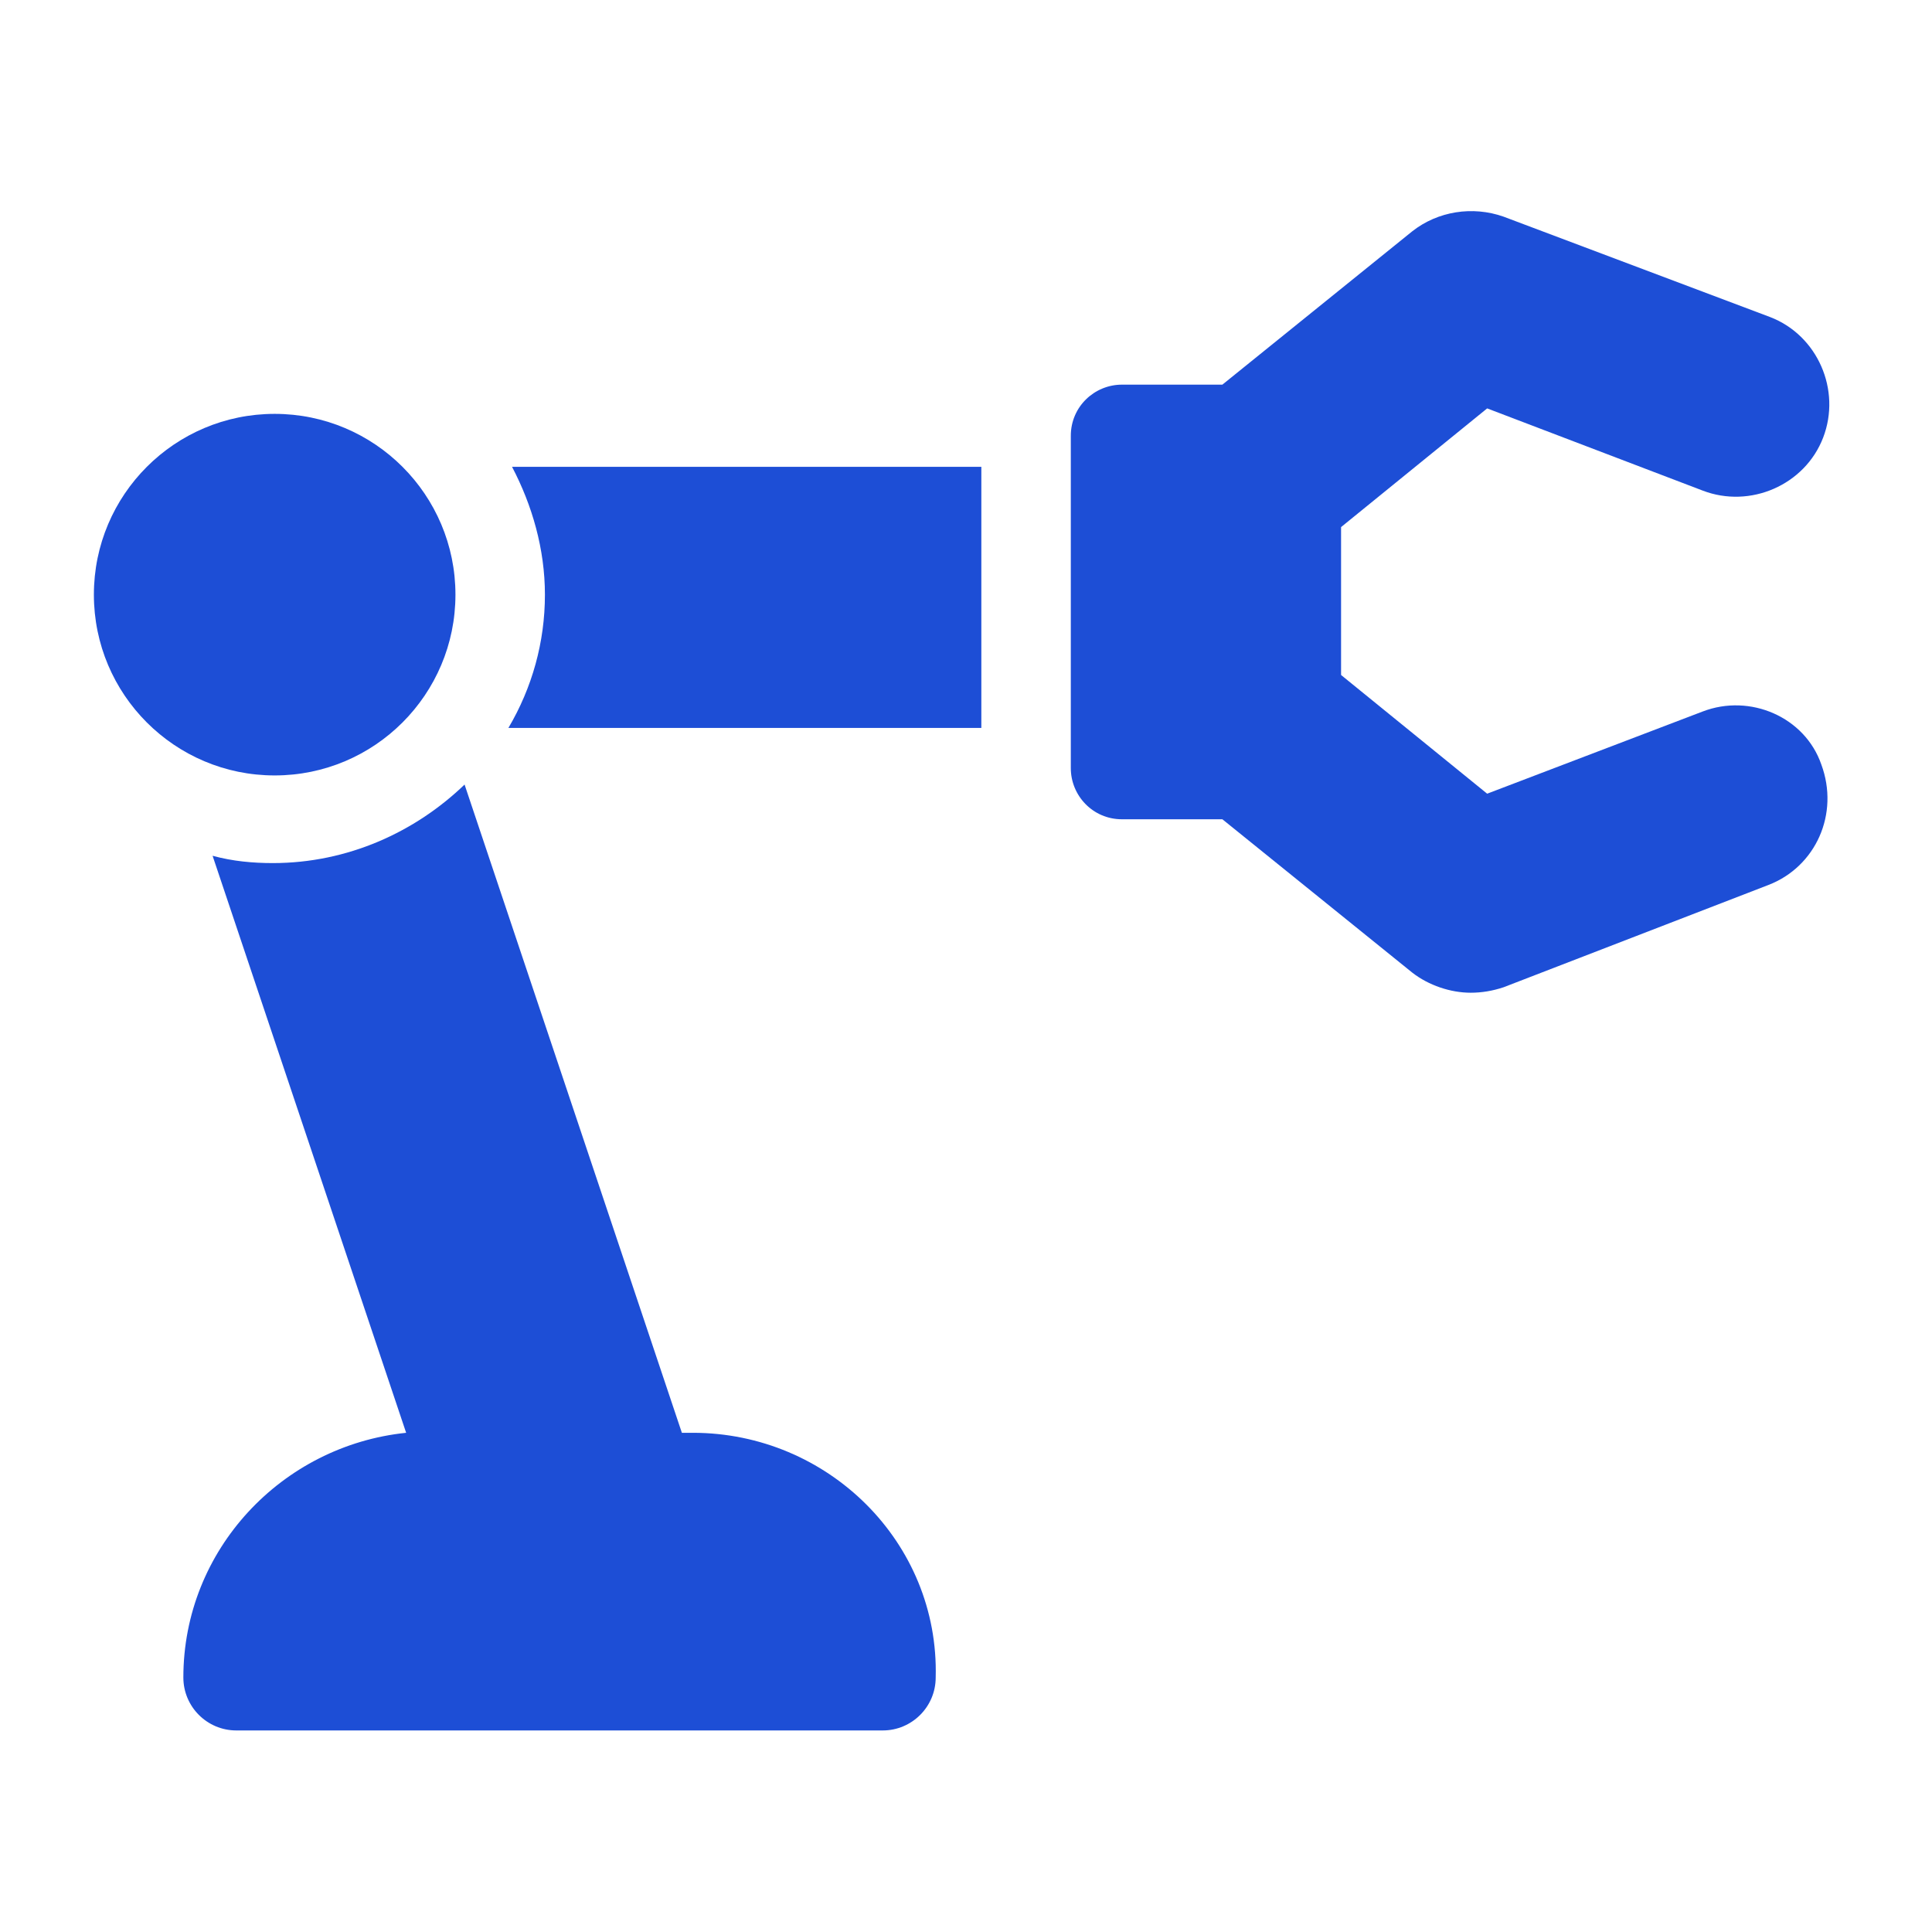
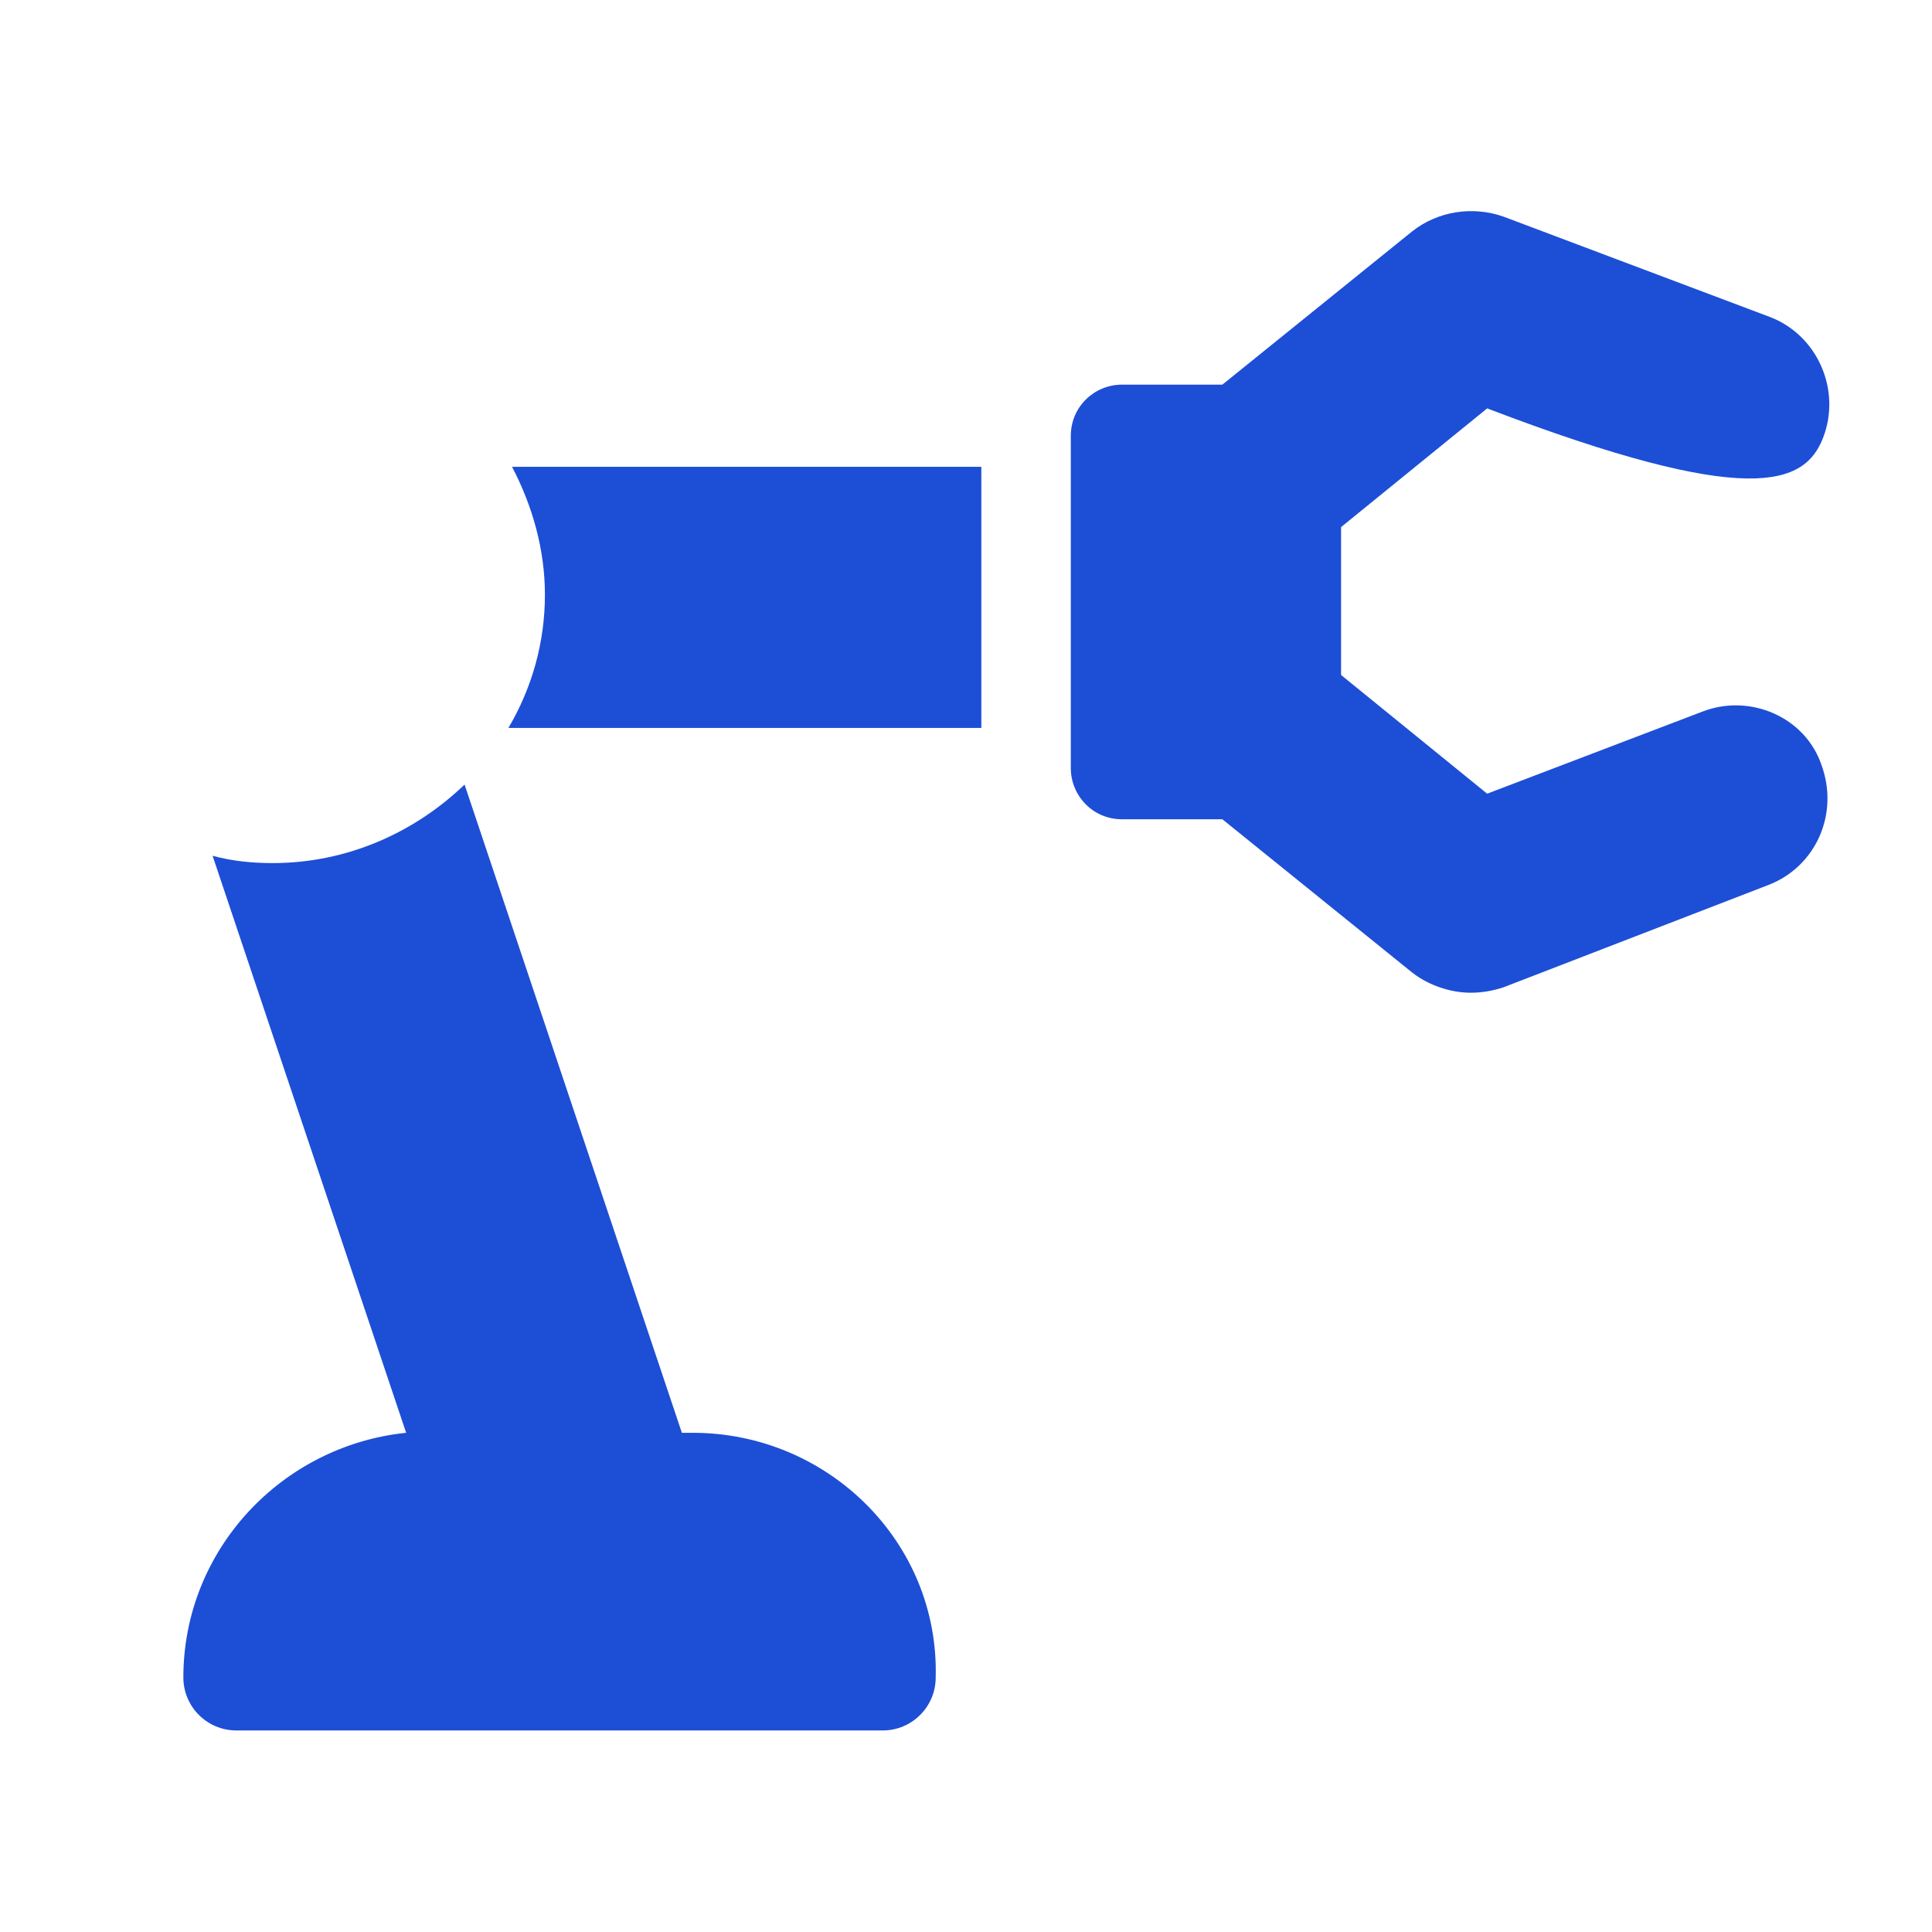
<svg xmlns="http://www.w3.org/2000/svg" width="96" height="96" viewBox="0 0 96 96" fill="none">
  <g clip-path="url(#clip0_1909_24277)">
    <path d="M34.426 71.195H33.882L23.084 38.984C20.634 41.343 17.277 42.886 13.557 42.886C12.559 42.886 11.561 42.795 10.563 42.523L20.181 71.195C14.011 71.831 9.111 77.002 9.111 83.354C9.111 84.806 10.291 85.985 11.742 85.985H43.863C45.314 85.985 46.494 84.806 46.494 83.354C46.675 76.639 41.141 71.195 34.426 71.195Z" fill="#1D4ED6" />
    <path d="M27.077 29.548C27.077 31.907 26.442 34.175 25.262 36.171H48.762V23.196H25.443C26.442 25.102 27.077 27.279 27.077 29.548Z" fill="#1D4ED6" />
-     <path d="M13.648 38.531C18.609 38.531 22.631 34.509 22.631 29.548C22.631 24.587 18.609 20.565 13.648 20.565C8.687 20.565 4.665 24.587 4.665 29.548C4.665 34.509 8.687 38.531 13.648 38.531Z" fill="#1D4ED6" />
-     <path d="M84.603 35.355L73.896 39.438L66.637 33.54V26.191L73.896 20.293L84.603 24.376C86.962 25.284 89.684 24.104 90.591 21.745C91.499 19.386 90.319 16.664 87.96 15.756L74.713 10.766C73.17 10.222 71.446 10.494 70.176 11.492L60.739 19.113H55.749C54.388 19.113 53.208 20.202 53.208 21.654V38.168C53.208 39.529 54.297 40.709 55.749 40.709H60.739L70.176 48.33C70.992 48.965 72.081 49.328 73.079 49.328C73.624 49.328 74.168 49.238 74.713 49.056L87.869 43.975C90.228 43.068 91.408 40.436 90.5 37.986C89.684 35.627 86.962 34.448 84.603 35.355Z" fill="#1D4ED6" />
+     <path d="M84.603 35.355L73.896 39.438L66.637 33.54V26.191L73.896 20.293C86.962 25.284 89.684 24.104 90.591 21.745C91.499 19.386 90.319 16.664 87.96 15.756L74.713 10.766C73.17 10.222 71.446 10.494 70.176 11.492L60.739 19.113H55.749C54.388 19.113 53.208 20.202 53.208 21.654V38.168C53.208 39.529 54.297 40.709 55.749 40.709H60.739L70.176 48.33C70.992 48.965 72.081 49.328 73.079 49.328C73.624 49.328 74.168 49.238 74.713 49.056L87.869 43.975C90.228 43.068 91.408 40.436 90.5 37.986C89.684 35.627 86.962 34.448 84.603 35.355Z" fill="#1D4ED6" />
  </g>
  <defs>
    <clipPath id="clip0_1909_24277">
      <rect width="94.77" height="94.77" fill="white" transform="translate(0.615 0.77)" />
    </clipPath>
  </defs>
</svg>